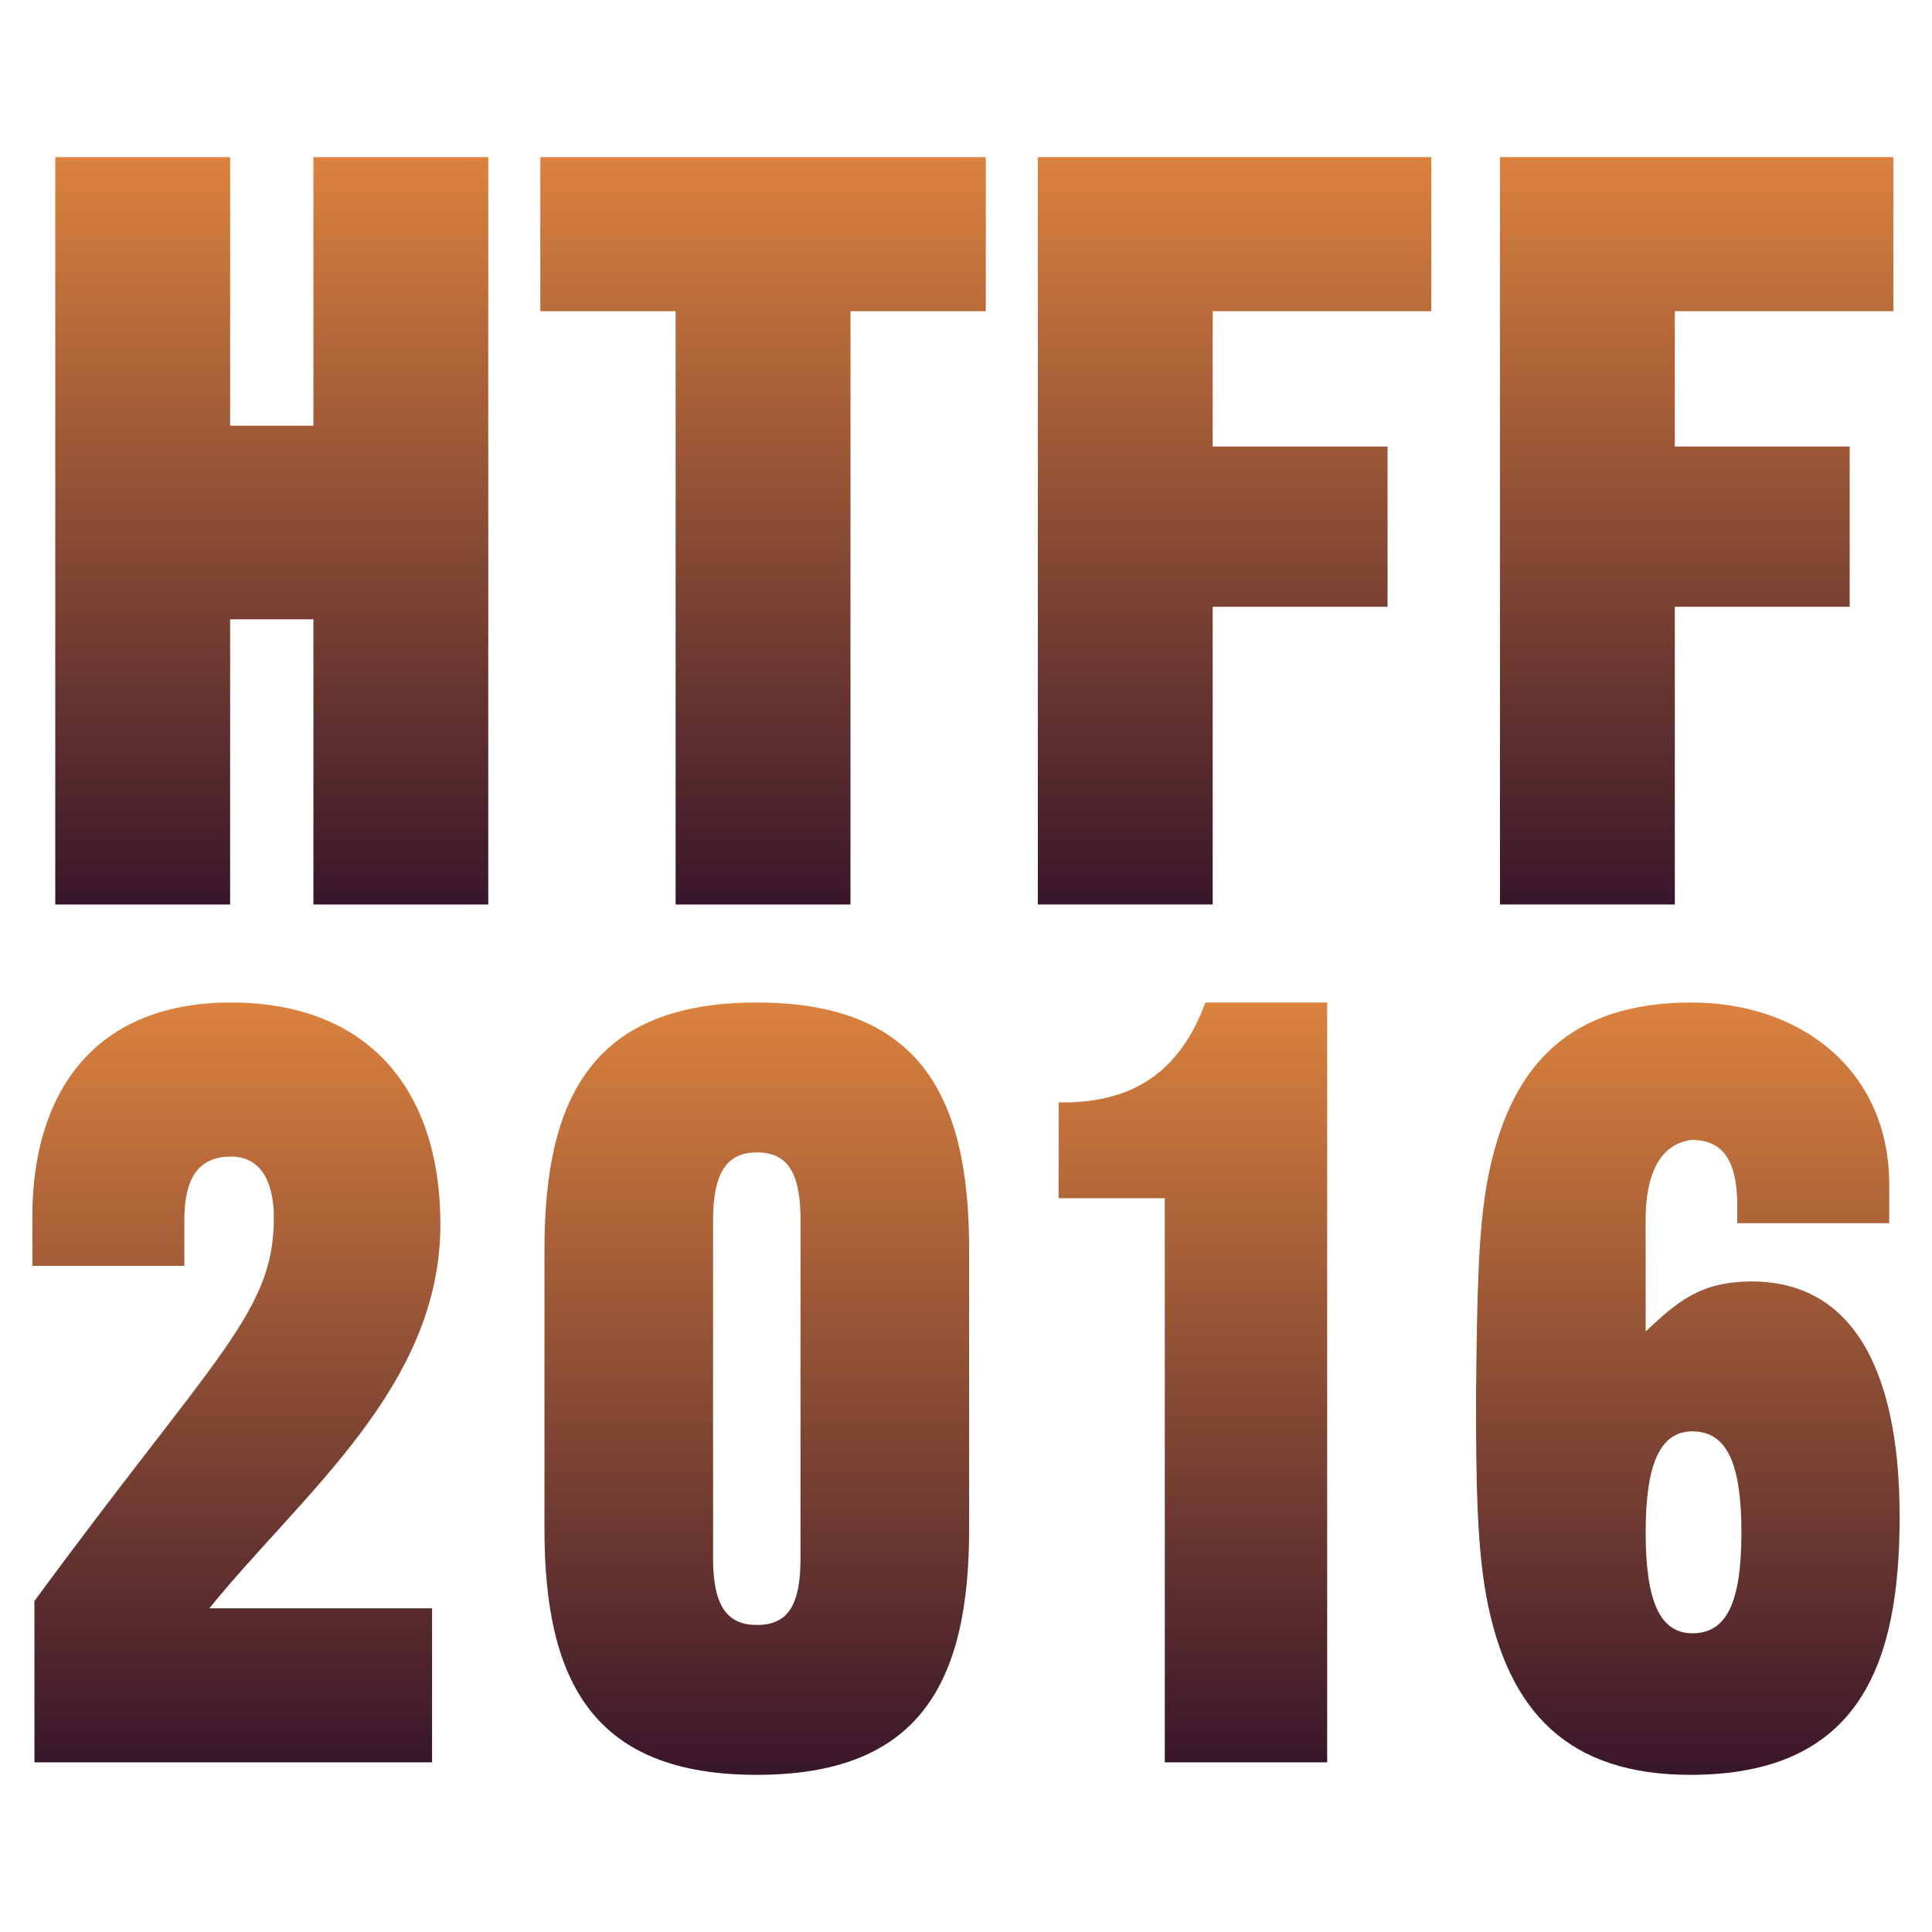
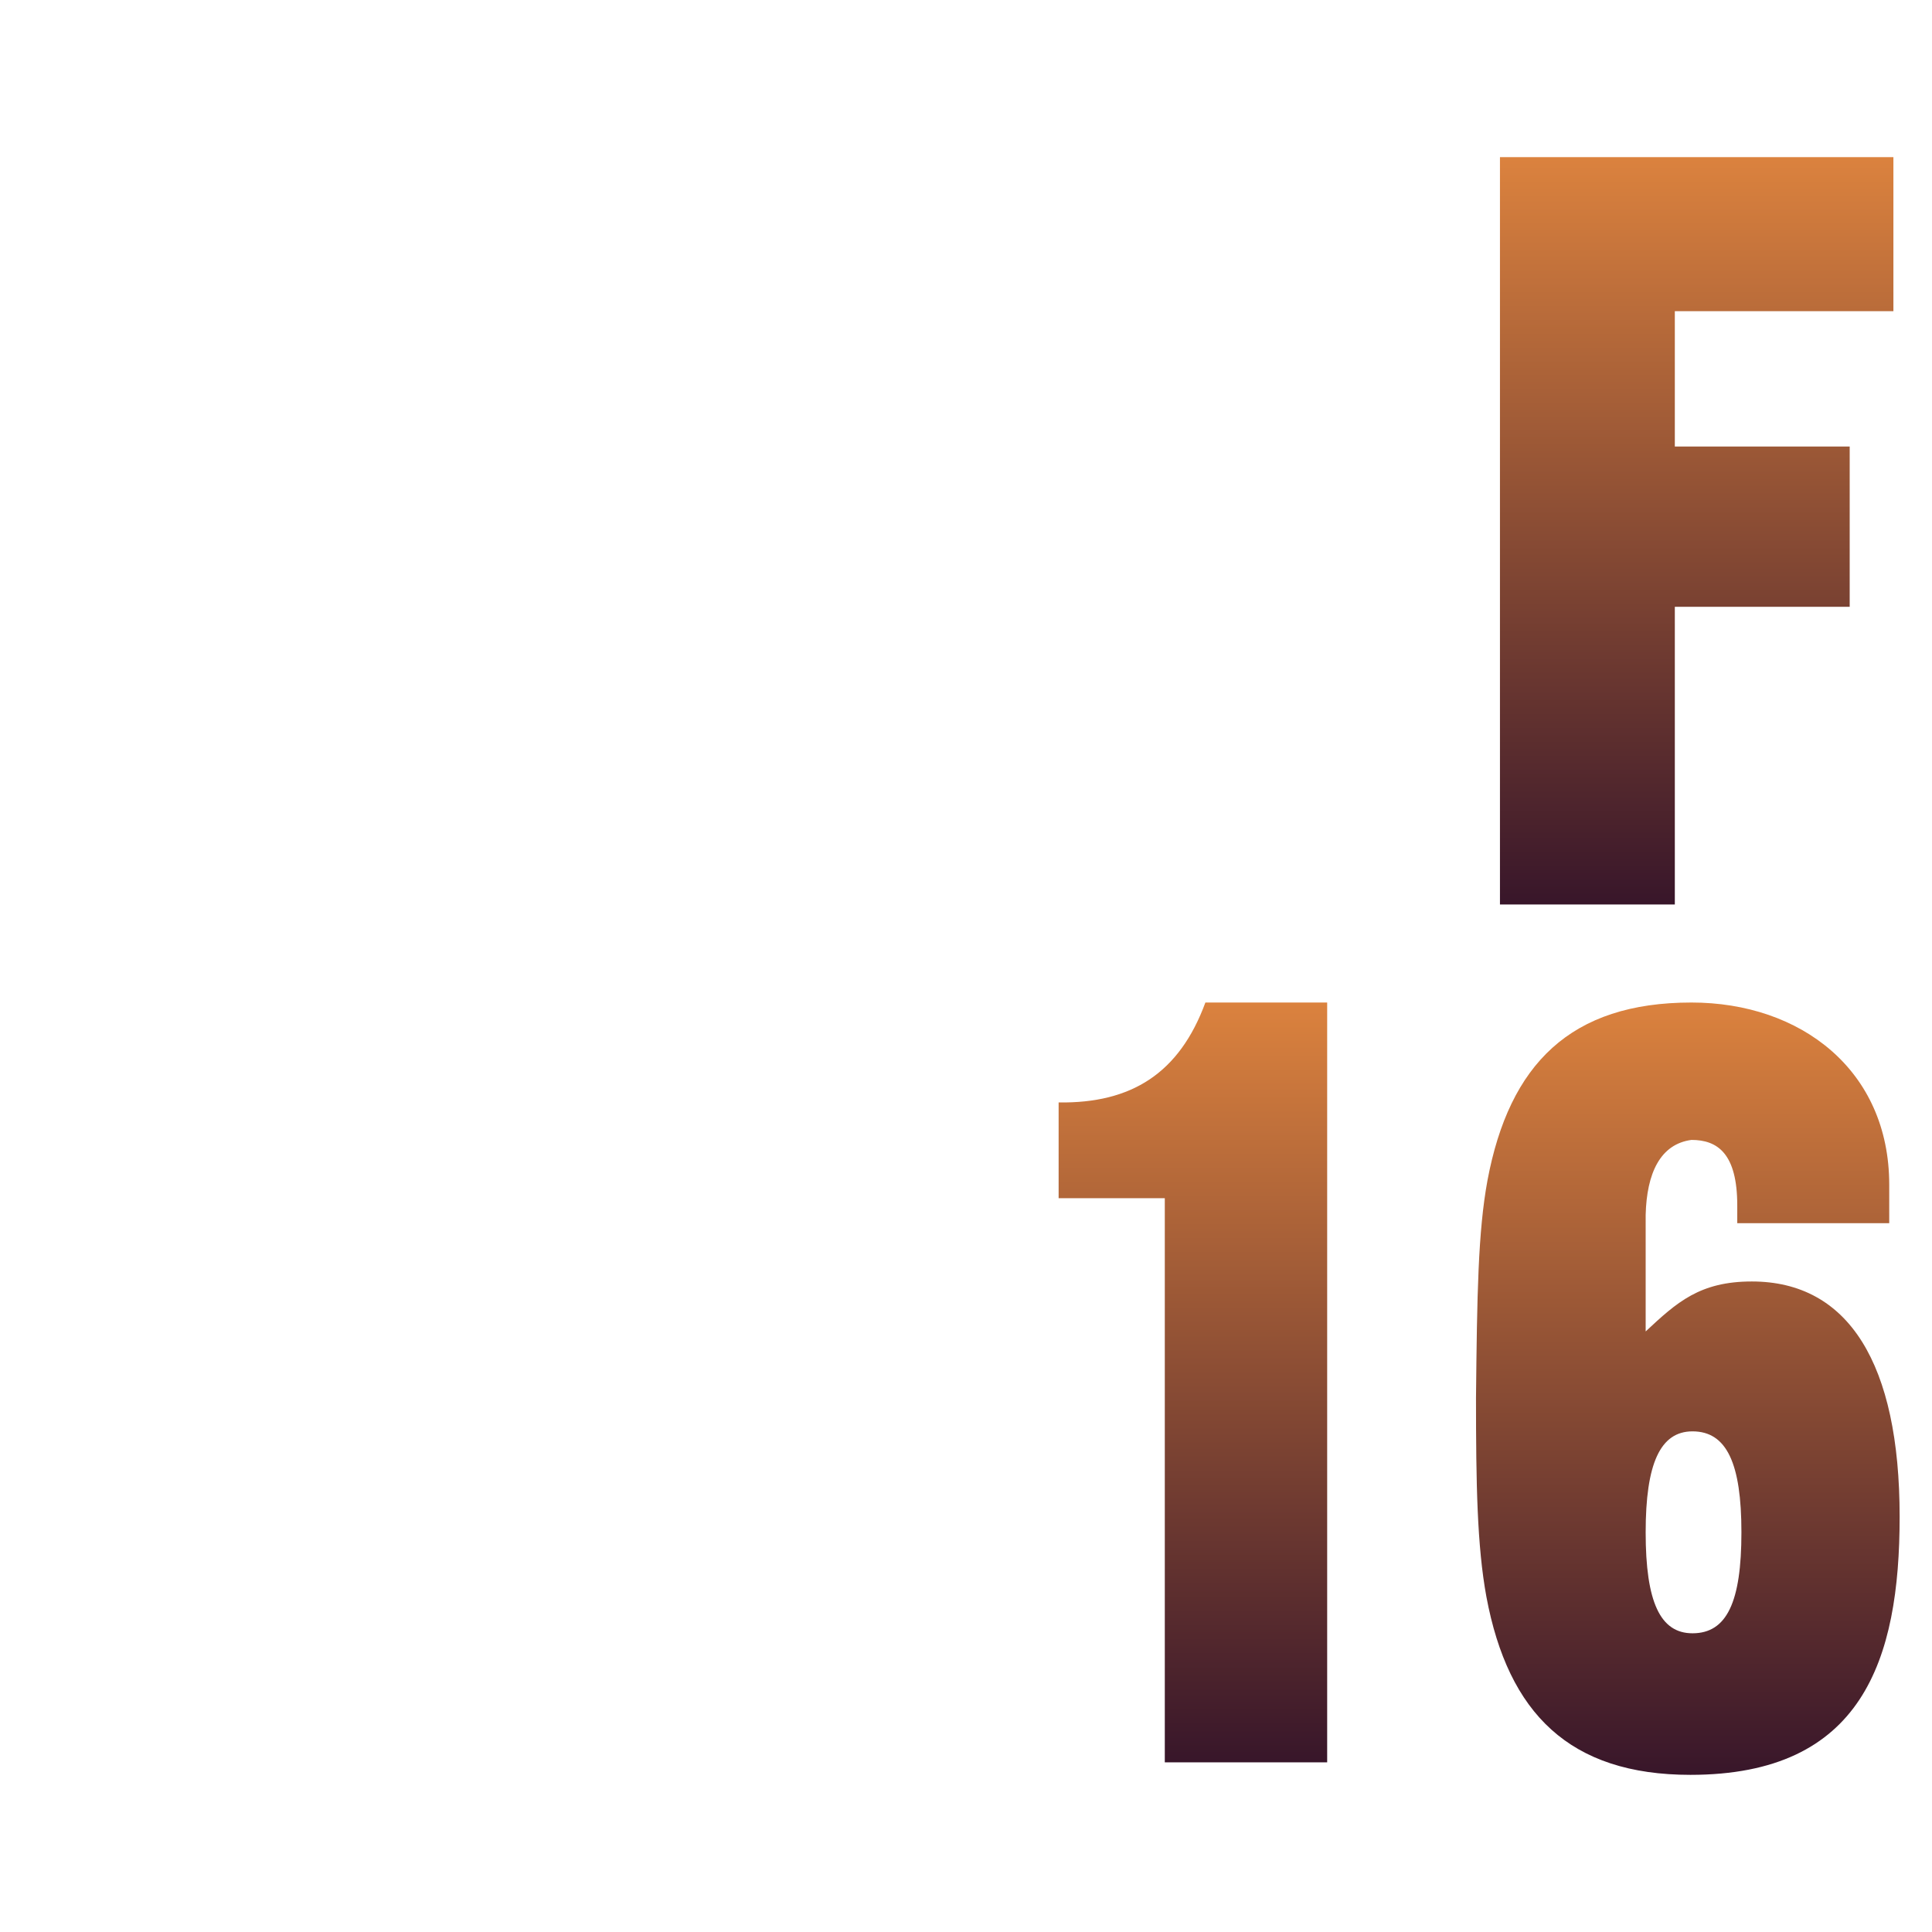
<svg xmlns="http://www.w3.org/2000/svg" version="1.1" id="Layer_1" x="0px" y="0px" width="2304px" height="2304px" viewBox="0 0 2304 2304" enable-background="new 0 0 2304 2304" xml:space="preserve">
  <g>
    <linearGradient id="SVGID_1_" gradientUnits="userSpaceOnUse" x1="324.093" y1="1078.657" x2="324.093" y2="187.413">
      <stop offset="0" style="stop-color:#38162A" />
      <stop offset="1" style="stop-color:#DB823E" />
    </linearGradient>
-     <path fill="url(#SVGID_1_)" d="M582.281,1078.657H373.744V738.545h-99.303v340.112H65.906V187.413h208.536v320.252h99.303V187.413   h208.537V1078.657z" />
    <linearGradient id="SVGID_2_" gradientUnits="userSpaceOnUse" x1="909.978" y1="1078.657" x2="909.978" y2="187.413">
      <stop offset="0" style="stop-color:#38162A" />
      <stop offset="1" style="stop-color:#DB823E" />
    </linearGradient>
-     <path fill="url(#SVGID_2_)" d="M1014.246,371.123v707.534H805.709V371.123H644.343V187.413h531.271v183.711H1014.246z" />
    <linearGradient id="SVGID_3_" gradientUnits="userSpaceOnUse" x1="1472.26" y1="1078.657" x2="1472.26" y2="187.413">
      <stop offset="0" style="stop-color:#38162A" />
      <stop offset="1" style="stop-color:#DB823E" />
    </linearGradient>
-     <path fill="url(#SVGID_3_)" d="M1237.656,1078.657V187.413h469.207v183.711h-260.67V532.49h208.536v191.158h-208.536v355.008   H1237.656z" />
    <linearGradient id="SVGID_4_" gradientUnits="userSpaceOnUse" x1="2023.37" y1="1078.657" x2="2023.37" y2="187.413">
      <stop offset="0" style="stop-color:#38162A" />
      <stop offset="1" style="stop-color:#DB823E" />
    </linearGradient>
    <path fill="url(#SVGID_4_)" d="M1788.767,1078.657V187.413h469.207v183.711h-260.67V532.49h208.536v191.158h-208.536v355.008   H1788.767z" />
    <linearGradient id="SVGID_5_" gradientUnits="userSpaceOnUse" x1="281.889" y1="2101.692" x2="281.889" y2="1195.553">
      <stop offset="0" style="stop-color:#38162A" />
      <stop offset="1" style="stop-color:#DB823E" />
    </linearGradient>
-     <path fill="url(#SVGID_5_)" d="M515.252,1917.981v183.711H41.08v-192.4c215.984-294.185,285.496-343.837,285.496-456.794   c0-45.927-17.378-73.236-50.893-73.236c-45.927,0-55.858,35.997-55.858,76.959v53.376H38.597v-59.583   c0-140.266,68.271-254.464,237.086-254.464c161.367,0,249.499,101.785,249.499,264.394c0,193.641-163.85,320.252-275.565,458.034   H515.252z" />
    <linearGradient id="SVGID_6_" gradientUnits="userSpaceOnUse" x1="902.511" y1="2116.587" x2="902.511" y2="1195.553">
      <stop offset="0" style="stop-color:#38162A" />
      <stop offset="1" style="stop-color:#DB823E" />
    </linearGradient>
-     <path fill="url(#SVGID_6_)" d="M1155.734,1823.644c0,183.711-59.581,292.944-253.222,292.944   c-193.641,0-253.222-109.233-253.222-292.944v-333.906c0-183.711,59.582-294.185,253.222-294.185   c193.641,0,253.222,110.474,253.222,294.185V1823.644z M954.646,1454.982c0-55.858-14.895-80.684-52.135-80.684   c-35.997,0-52.133,24.826-52.133,80.684V1858.4c0,55.858,16.137,79.442,52.133,79.442c37.24,0,52.135-23.584,52.135-79.442   V1454.982z" />
    <linearGradient id="SVGID_7_" gradientUnits="userSpaceOnUse" x1="1422.59" y1="2101.692" x2="1422.59" y2="1195.553">
      <stop offset="0" style="stop-color:#38162A" />
      <stop offset="1" style="stop-color:#DB823E" />
    </linearGradient>
    <path fill="url(#SVGID_7_)" d="M1582.716,2101.692h-193.641v-672.778h-126.611v-114.198c86.89,1.242,143.99-34.756,175.021-119.163   h145.231V2101.692z" />
    <linearGradient id="SVGID_8_" gradientUnits="userSpaceOnUse" x1="2012.801" y1="2116.587" x2="2012.801" y2="1195.553">
      <stop offset="0" style="stop-color:#38162A" />
      <stop offset="1" style="stop-color:#DB823E" />
    </linearGradient>
    <path fill="url(#SVGID_8_)" d="M1962.528,1587.8c37.24-34.756,64.547-59.582,126.611-59.582   c115.44,0,176.263,98.062,176.263,280.531c0,171.297-44.686,307.839-249.499,307.839c-143.988,0-217.224-73.236-243.292-212.26   c-11.171-60.823-12.412-135.3-12.412-237.086c1.241-124.128,2.482-198.607,13.654-259.429   c26.067-139.024,99.302-212.26,243.292-212.26c130.336,0,235.845,80.684,235.845,217.225v45.928h-181.229v-21.102   c0-62.064-23.584-78.201-54.616-78.201c-37.238,4.965-53.375,39.721-54.616,89.372V1587.8z M2018.386,1706.962   c-38.48,0-55.858,38.481-55.858,120.406c0,83.166,17.378,120.404,55.858,120.404c40.963,0,58.341-37.238,58.341-120.404   C2076.727,1745.443,2059.349,1706.962,2018.386,1706.962z" />
  </g>
</svg>